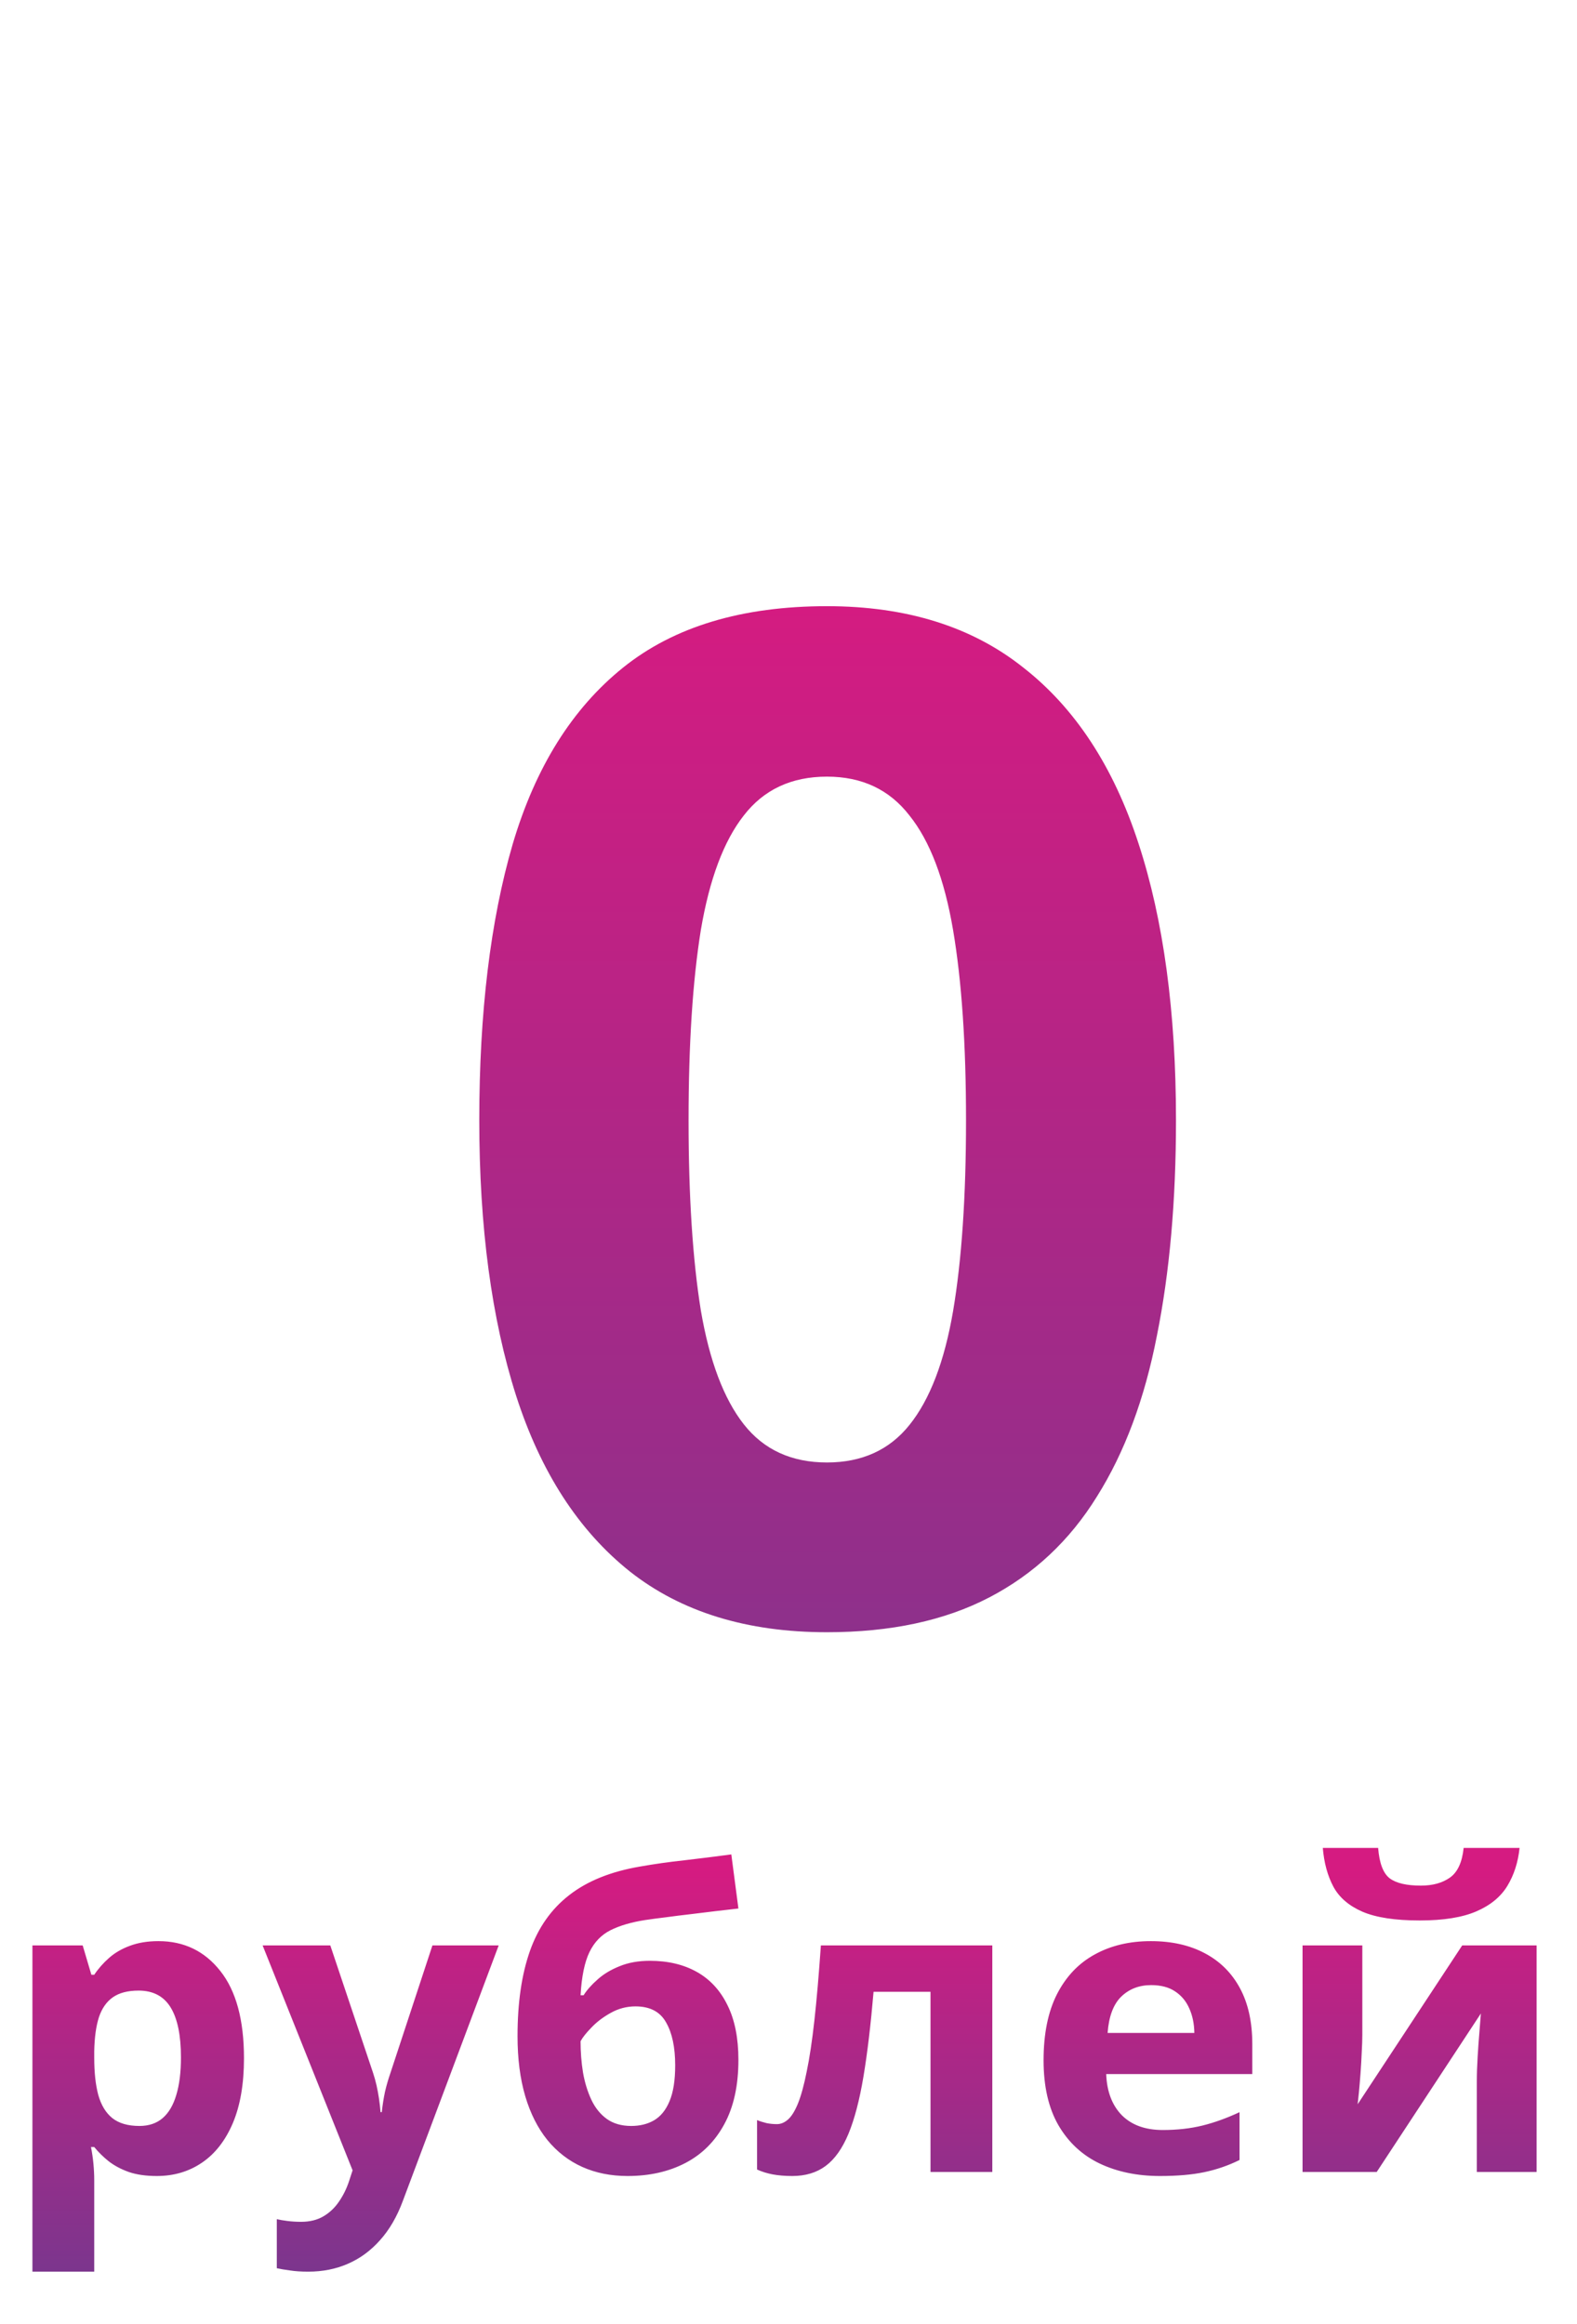
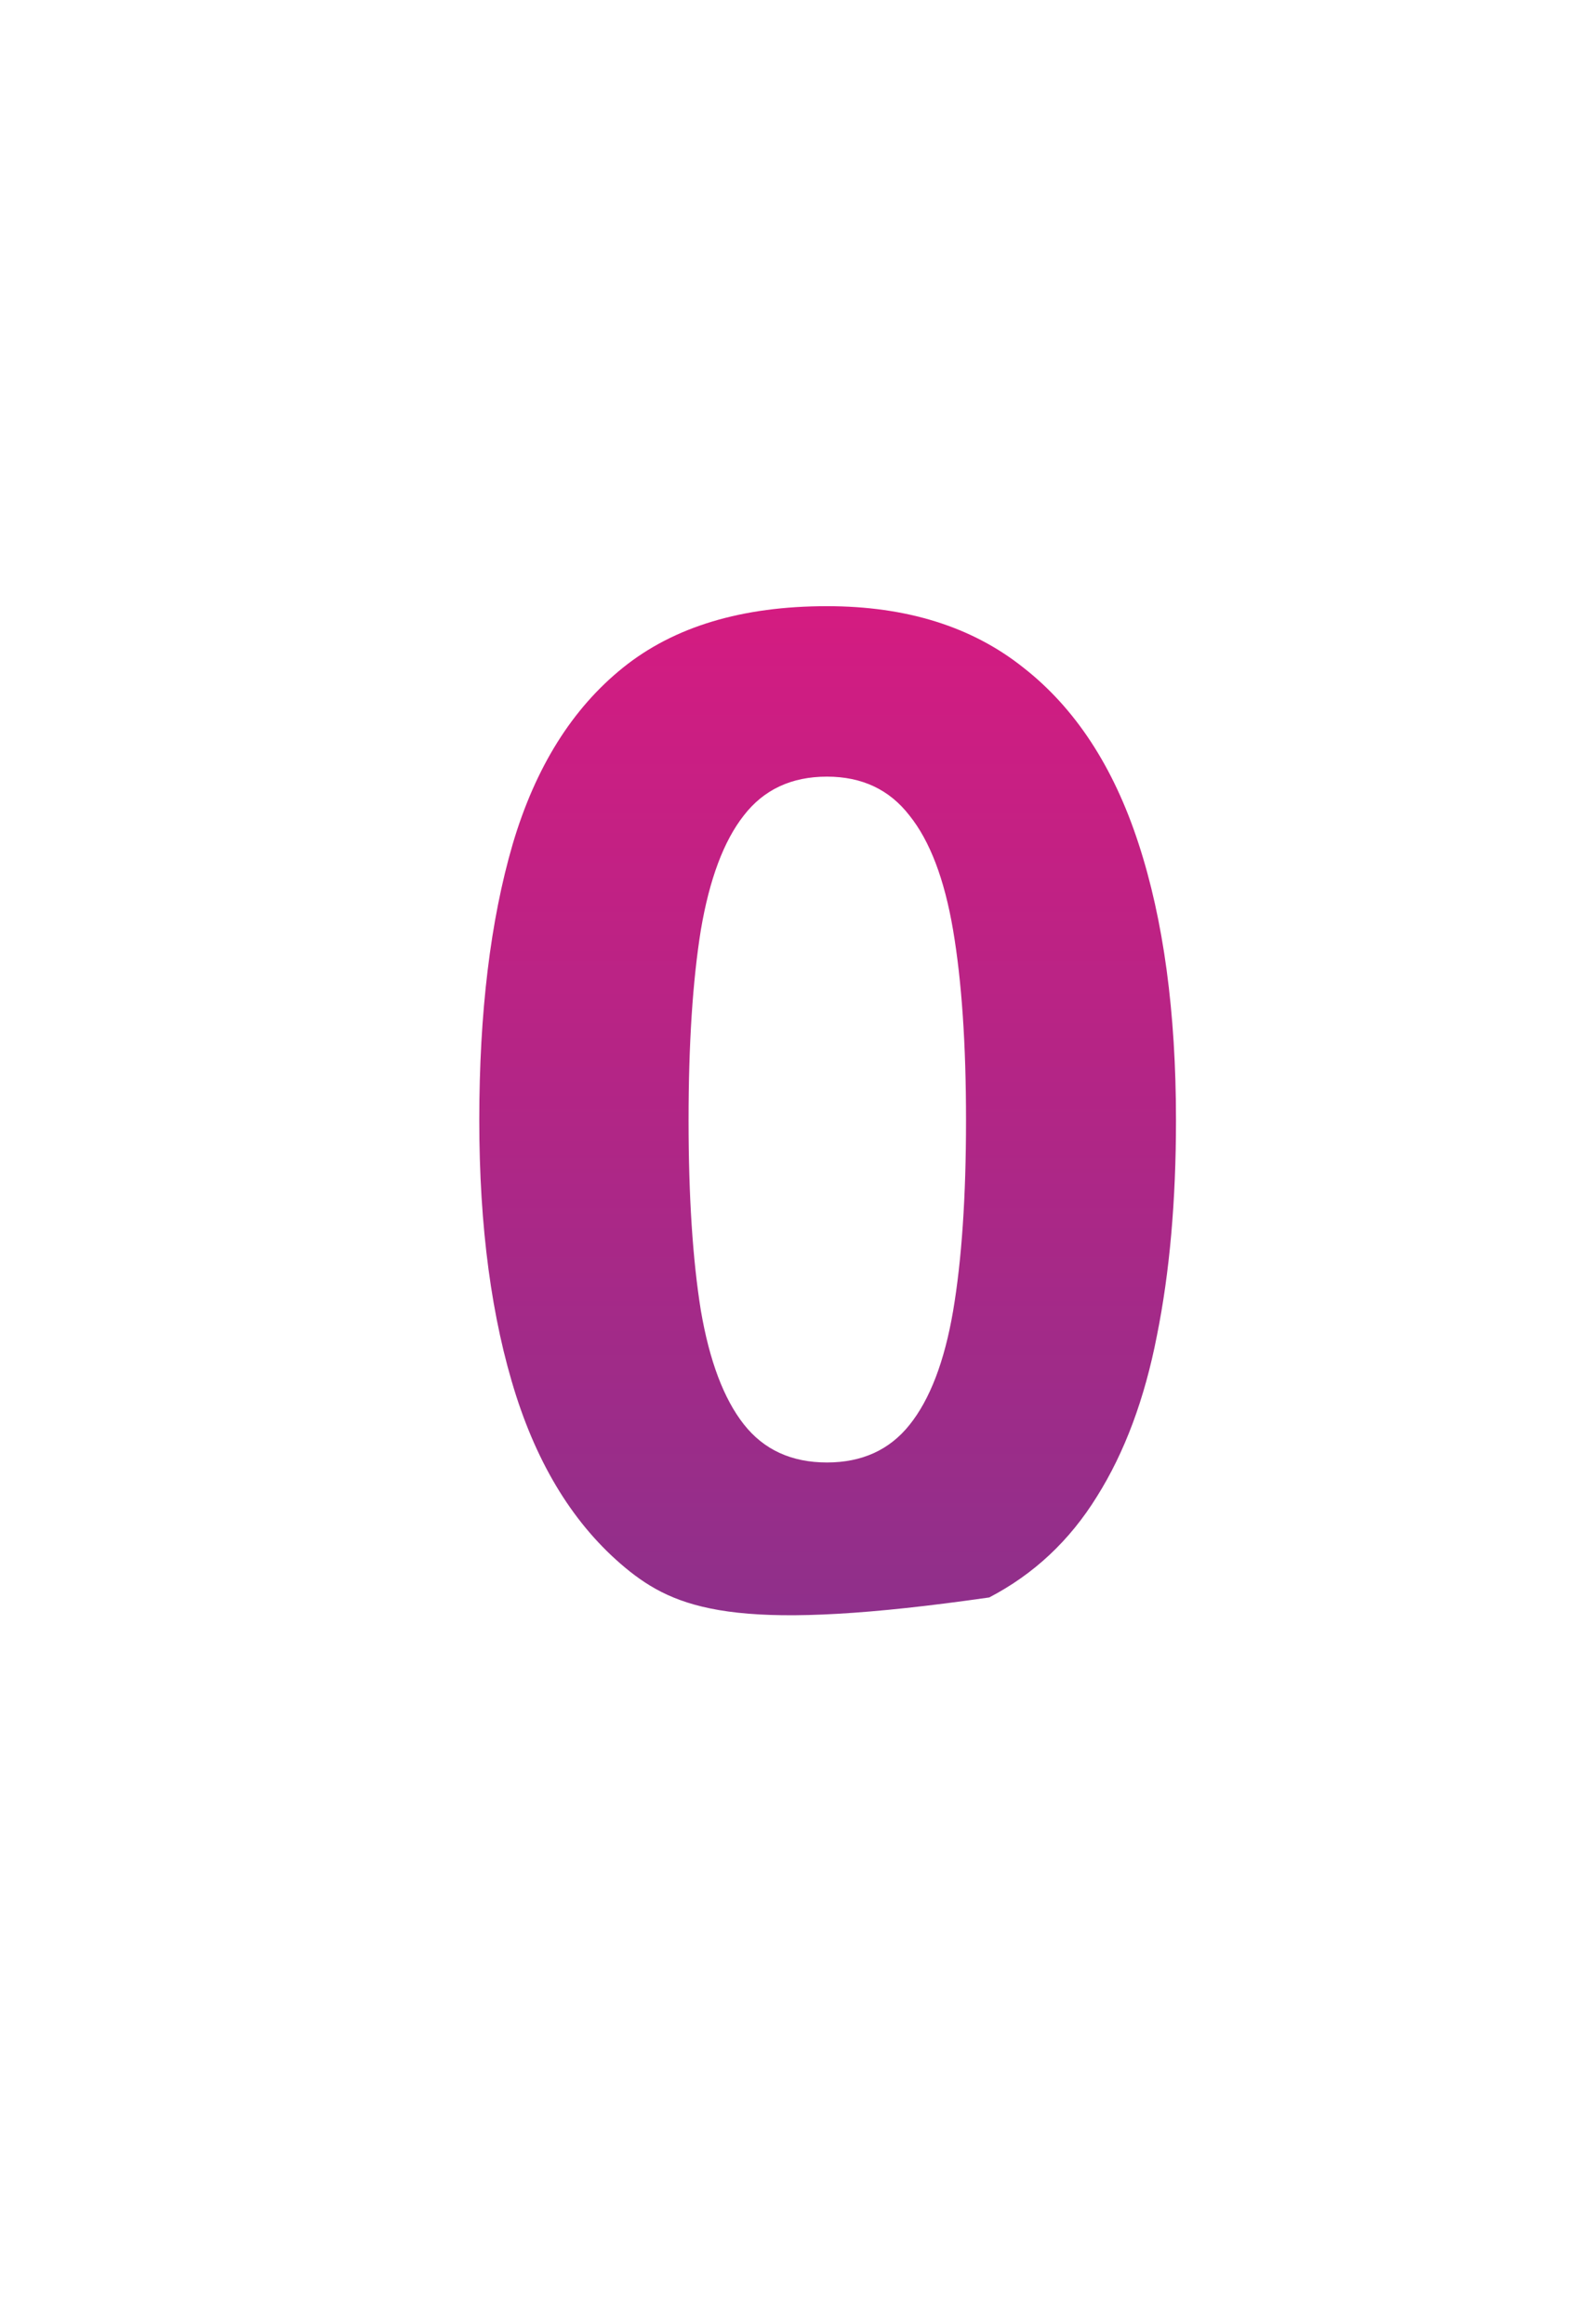
<svg xmlns="http://www.w3.org/2000/svg" width="114" height="168" viewBox="0 0 114 168" fill="none">
-   <path d="M85.011 80.976C85.011 86.791 84.552 91.982 83.632 96.549C82.745 101.115 81.299 104.992 79.295 108.179C77.324 111.366 74.728 113.797 71.509 115.472C68.289 117.148 64.379 117.986 59.78 117.986C53.998 117.986 49.25 116.524 45.538 113.6C41.825 110.643 39.082 106.405 37.308 100.885C35.534 95.333 34.647 88.697 34.647 80.976C34.647 73.19 35.452 66.537 37.062 61.017C38.704 55.465 41.365 51.21 45.045 48.254C48.725 45.297 53.636 43.818 59.78 43.818C65.529 43.818 70.26 45.297 73.973 48.254C77.718 51.178 80.494 55.416 82.301 60.968C84.108 66.487 85.011 73.157 85.011 80.976ZM49.776 80.976C49.776 86.463 50.072 91.046 50.663 94.725C51.287 98.372 52.322 101.115 53.768 102.955C55.213 104.795 57.217 105.715 59.78 105.715C62.31 105.715 64.297 104.811 65.743 103.004C67.221 101.165 68.272 98.421 68.897 94.775C69.521 91.095 69.833 86.495 69.833 80.976C69.833 75.489 69.521 70.906 68.897 67.227C68.272 63.547 67.221 60.787 65.743 58.947C64.297 57.075 62.31 56.139 59.78 56.139C57.217 56.139 55.213 57.075 53.768 58.947C52.322 60.787 51.287 63.547 50.663 67.227C50.072 70.906 49.776 75.489 49.776 80.976Z" fill="url(#paint0_linear_13652_7)" />
-   <path d="M11.455 140.315C13.301 140.315 14.79 141.033 15.923 142.469C17.065 143.904 17.637 146.009 17.637 148.782C17.637 150.638 17.368 152.2 16.831 153.47C16.294 154.729 15.552 155.682 14.604 156.326C13.657 156.971 12.568 157.293 11.338 157.293C10.547 157.293 9.868 157.195 9.302 157C8.735 156.795 8.252 156.536 7.852 156.224C7.451 155.901 7.104 155.56 6.812 155.198H6.577C6.655 155.589 6.714 155.989 6.753 156.399C6.792 156.81 6.812 157.21 6.812 157.601V164.207H2.344V140.623H5.977L6.606 142.747H6.812C7.104 142.308 7.461 141.902 7.881 141.531C8.301 141.16 8.804 140.867 9.39 140.652C9.985 140.428 10.674 140.315 11.455 140.315ZM10.02 143.89C9.238 143.89 8.618 144.051 8.159 144.373C7.7 144.695 7.363 145.179 7.148 145.823C6.943 146.468 6.831 147.283 6.812 148.27V148.753C6.812 149.808 6.909 150.701 7.104 151.434C7.31 152.166 7.646 152.723 8.115 153.104C8.594 153.484 9.248 153.675 10.078 153.675C10.762 153.675 11.323 153.484 11.763 153.104C12.202 152.723 12.529 152.166 12.744 151.434C12.969 150.691 13.081 149.788 13.081 148.724C13.081 147.122 12.832 145.916 12.334 145.105C11.836 144.295 11.065 143.89 10.02 143.89ZM18.984 140.623H23.877L26.968 149.837C27.065 150.13 27.148 150.428 27.217 150.73C27.285 151.033 27.344 151.346 27.393 151.668C27.441 151.99 27.48 152.327 27.51 152.679H27.598C27.656 152.151 27.734 151.658 27.832 151.199C27.939 150.74 28.071 150.286 28.227 149.837L31.26 140.623H36.05L29.121 159.095C28.701 160.228 28.154 161.17 27.48 161.922C26.807 162.684 26.03 163.255 25.151 163.636C24.282 164.017 23.325 164.207 22.28 164.207C21.773 164.207 21.333 164.178 20.962 164.119C20.591 164.07 20.273 164.017 20.01 163.958V160.413C20.215 160.462 20.474 160.506 20.786 160.545C21.099 160.584 21.426 160.604 21.768 160.604C22.393 160.604 22.93 160.472 23.379 160.208C23.828 159.944 24.204 159.588 24.507 159.139C24.81 158.699 25.049 158.216 25.225 157.688L25.488 156.883L18.984 140.623ZM37.412 147.186C37.412 144.773 37.71 142.723 38.306 141.033C38.901 139.344 39.849 137.996 41.148 136.99C42.446 135.975 44.15 135.286 46.26 134.925C47.315 134.739 48.384 134.588 49.468 134.471C50.562 134.344 51.694 134.202 52.866 134.046L53.379 137.957C52.871 138.016 52.319 138.079 51.724 138.147C51.128 138.216 50.527 138.289 49.922 138.367C49.316 138.436 48.73 138.509 48.164 138.587C47.598 138.655 47.085 138.724 46.626 138.792C45.63 138.948 44.8 139.192 44.136 139.524C43.472 139.856 42.964 140.384 42.612 141.106C42.261 141.829 42.046 142.869 41.968 144.227H42.188C42.422 143.855 42.754 143.479 43.184 143.099C43.613 142.708 44.145 142.386 44.78 142.132C45.415 141.868 46.148 141.736 46.977 141.736C48.286 141.736 49.419 142.005 50.376 142.542C51.333 143.079 52.07 143.88 52.588 144.944C53.115 145.999 53.379 147.317 53.379 148.899C53.379 150.755 53.037 152.308 52.353 153.558C51.68 154.798 50.742 155.73 49.541 156.355C48.34 156.98 46.948 157.293 45.366 157.293C44.155 157.293 43.062 157.073 42.085 156.634C41.108 156.194 40.269 155.545 39.565 154.686C38.872 153.826 38.34 152.771 37.969 151.521C37.598 150.262 37.412 148.816 37.412 147.186ZM45.63 153.675C46.265 153.675 46.816 153.538 47.285 153.265C47.764 152.981 48.135 152.522 48.398 151.888C48.672 151.243 48.809 150.379 48.809 149.295C48.809 147.986 48.589 146.951 48.149 146.189C47.72 145.418 46.982 145.032 45.938 145.032C45.303 145.032 44.707 145.188 44.15 145.501C43.603 145.804 43.14 146.155 42.759 146.556C42.378 146.946 42.114 147.278 41.968 147.552C41.968 148.323 42.026 149.075 42.144 149.808C42.27 150.53 42.471 151.185 42.744 151.771C43.018 152.356 43.389 152.82 43.857 153.162C44.336 153.504 44.927 153.675 45.63 153.675ZM71.733 157H67.266V143.978H63.149C62.944 146.38 62.7 148.426 62.417 150.115C62.134 151.805 61.773 153.182 61.333 154.246C60.894 155.301 60.347 156.072 59.692 156.561C59.038 157.049 58.232 157.293 57.275 157.293C56.748 157.293 56.274 157.254 55.855 157.176C55.444 157.098 55.068 156.98 54.727 156.824V153.25C54.941 153.338 55.171 153.411 55.415 153.47C55.659 153.519 55.908 153.543 56.162 153.543C56.445 153.543 56.714 153.431 56.968 153.206C57.222 152.981 57.461 152.596 57.685 152.049C57.91 151.492 58.12 150.726 58.315 149.749C58.52 148.772 58.706 147.537 58.872 146.043C59.038 144.549 59.194 142.742 59.341 140.623H71.733V157ZM83.189 140.315C84.702 140.315 86.006 140.608 87.1 141.194C88.193 141.771 89.038 142.61 89.634 143.714C90.23 144.817 90.527 146.165 90.527 147.757V149.925H79.966C80.015 151.185 80.391 152.176 81.094 152.898C81.807 153.611 82.793 153.968 84.053 153.968C85.098 153.968 86.055 153.86 86.924 153.646C87.793 153.431 88.686 153.108 89.605 152.679V156.136C88.794 156.536 87.944 156.829 87.056 157.015C86.177 157.2 85.107 157.293 83.848 157.293C82.207 157.293 80.752 156.99 79.482 156.385C78.223 155.779 77.231 154.856 76.509 153.616C75.796 152.376 75.439 150.813 75.439 148.929C75.439 147.015 75.762 145.423 76.406 144.153C77.061 142.874 77.969 141.917 79.131 141.282C80.293 140.638 81.645 140.315 83.189 140.315ZM83.218 143.494C82.349 143.494 81.626 143.772 81.05 144.329C80.483 144.886 80.156 145.76 80.068 146.951H86.338C86.328 146.287 86.206 145.696 85.972 145.179C85.747 144.661 85.405 144.251 84.946 143.948C84.497 143.646 83.921 143.494 83.218 143.494ZM98.481 140.623V147.098C98.481 147.43 98.467 147.85 98.438 148.357C98.418 148.855 98.389 149.363 98.35 149.881C98.311 150.398 98.272 150.862 98.232 151.272C98.193 151.683 98.164 151.961 98.144 152.107L105.703 140.623H111.079V157H106.758V150.467C106.758 149.93 106.777 149.339 106.816 148.694C106.855 148.04 106.899 147.425 106.948 146.849C106.997 146.272 107.031 145.838 107.051 145.545L99.522 157H94.16V140.623H98.481ZM109.849 133.577C109.741 134.612 109.448 135.525 108.97 136.316C108.491 137.107 107.744 137.723 106.729 138.162C105.713 138.602 104.346 138.821 102.627 138.821C100.859 138.821 99.482 138.611 98.496 138.191C97.51 137.762 96.807 137.156 96.387 136.375C95.967 135.584 95.713 134.651 95.625 133.577H99.624C99.712 134.681 99.99 135.413 100.459 135.774C100.928 136.126 101.68 136.302 102.715 136.302C103.574 136.302 104.277 136.106 104.824 135.716C105.371 135.325 105.698 134.612 105.806 133.577H109.849Z" fill="url(#paint1_linear_13652_7)" />
+   <path d="M85.011 80.976C85.011 86.791 84.552 91.982 83.632 96.549C82.745 101.115 81.299 104.992 79.295 108.179C77.324 111.366 74.728 113.797 71.509 115.472C53.998 117.986 49.25 116.524 45.538 113.6C41.825 110.643 39.082 106.405 37.308 100.885C35.534 95.333 34.647 88.697 34.647 80.976C34.647 73.19 35.452 66.537 37.062 61.017C38.704 55.465 41.365 51.21 45.045 48.254C48.725 45.297 53.636 43.818 59.78 43.818C65.529 43.818 70.26 45.297 73.973 48.254C77.718 51.178 80.494 55.416 82.301 60.968C84.108 66.487 85.011 73.157 85.011 80.976ZM49.776 80.976C49.776 86.463 50.072 91.046 50.663 94.725C51.287 98.372 52.322 101.115 53.768 102.955C55.213 104.795 57.217 105.715 59.78 105.715C62.31 105.715 64.297 104.811 65.743 103.004C67.221 101.165 68.272 98.421 68.897 94.775C69.521 91.095 69.833 86.495 69.833 80.976C69.833 75.489 69.521 70.906 68.897 67.227C68.272 63.547 67.221 60.787 65.743 58.947C64.297 57.075 62.31 56.139 59.78 56.139C57.217 56.139 55.213 57.075 53.768 58.947C52.322 60.787 51.287 63.547 50.663 67.227C50.072 70.906 49.776 75.489 49.776 80.976Z" fill="url(#paint0_linear_13652_7)" />
  <defs>
    <linearGradient id="paint0_linear_13652_7" x1="54.769" y1="0" x2="54.769" y2="149.605" gradientUnits="userSpaceOnUse">
      <stop offset="0.286" stop-color="#D51B81" />
      <stop offset="1" stop-color="#70398F" />
    </linearGradient>
    <linearGradient id="paint1_linear_13652_7" x1="57" y1="122" x2="57" y2="168" gradientUnits="userSpaceOnUse">
      <stop offset="0.286" stop-color="#D51B81" />
      <stop offset="1" stop-color="#70398F" />
    </linearGradient>
  </defs>
</svg>